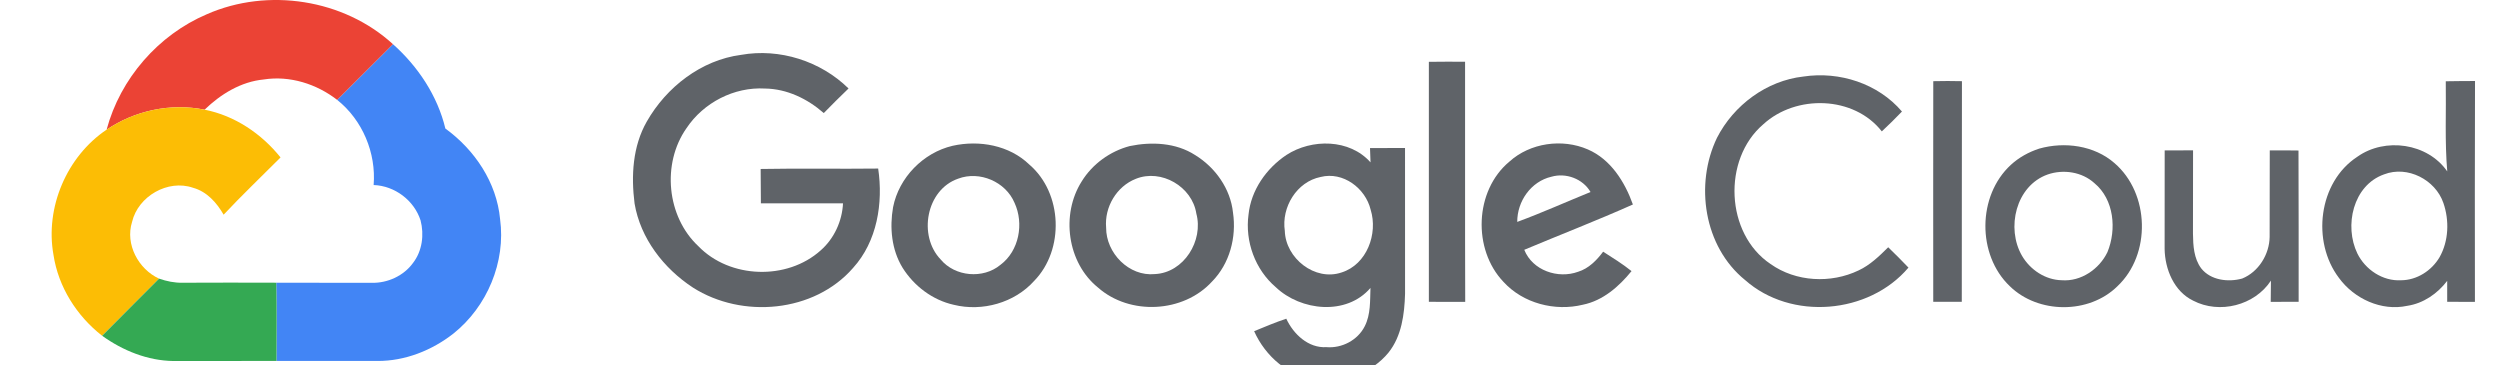
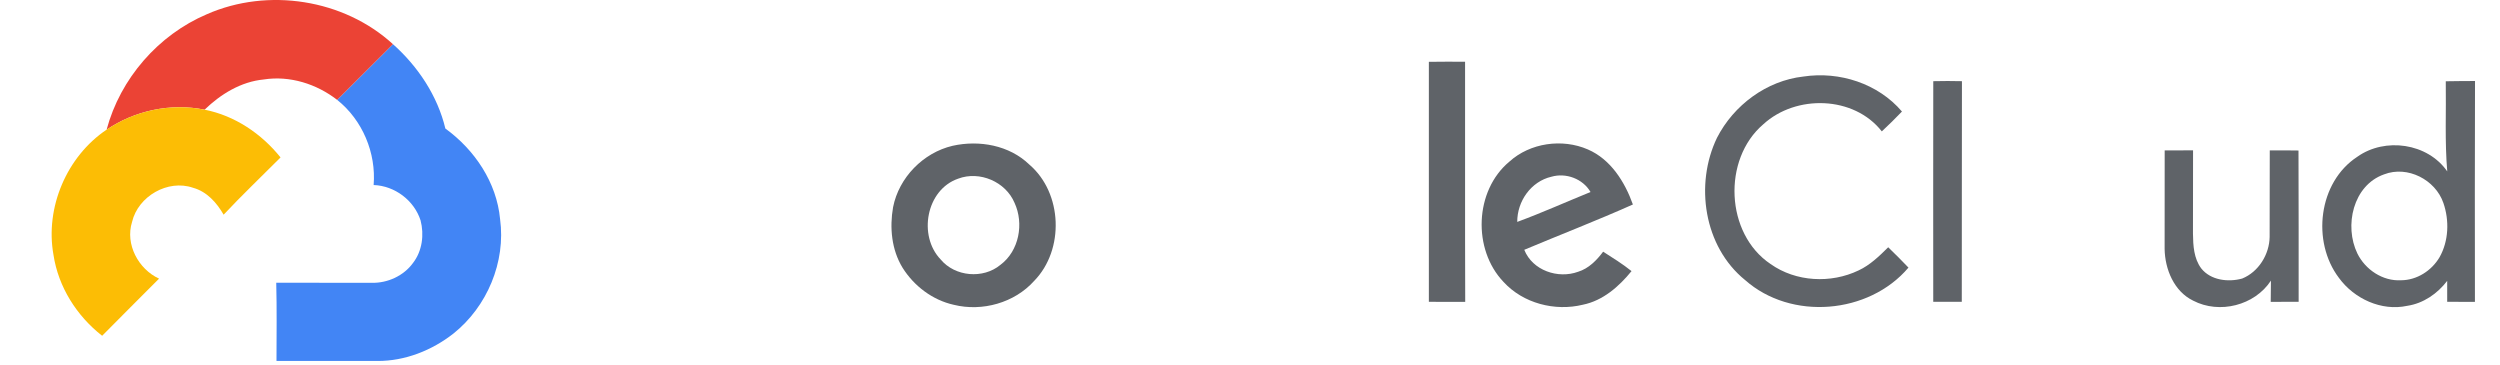
<svg xmlns="http://www.w3.org/2000/svg" width="171" height="25" viewBox="0 0 171 25" fill="none">
  <g clip-path="url(#clip0_6678_39603)">
    <path d="M14.148 0.974C18.319 -0.862 23.514 -0.061 26.884 3.027C25.611 4.297 24.344 5.572 23.068 6.837C21.658 5.74 19.822 5.157 18.039 5.436C16.483 5.586 15.099 6.436 13.994 7.502C11.688 7.036 9.234 7.553 7.293 8.868C8.226 5.377 10.825 2.389 14.148 0.974Z" fill="#EB4335" />
    <path d="M23.068 6.837C24.343 5.572 25.61 4.297 26.884 3.027C28.592 4.547 29.927 6.555 30.463 8.792C32.471 10.25 33.972 12.48 34.206 14.987C34.605 17.922 33.319 20.977 31.015 22.815C29.545 23.967 27.705 24.698 25.824 24.69C23.52 24.684 21.216 24.684 18.912 24.688C18.916 22.906 18.94 21.121 18.895 19.337C21.07 19.347 23.245 19.337 25.419 19.345C26.506 19.372 27.61 18.872 28.253 17.983C28.881 17.168 29.023 16.057 28.767 15.075C28.323 13.702 27 12.708 25.557 12.656C25.735 10.459 24.797 8.215 23.068 6.837Z" fill="#4285F5" />
-     <path d="M50.69 3.752C53.327 3.284 56.132 4.177 58.04 6.052C57.463 6.601 56.904 7.167 56.346 7.734C55.233 6.757 53.826 6.075 52.325 6.056C50.216 5.935 48.121 7.017 46.955 8.769C45.257 11.188 45.599 14.815 47.768 16.84C49.92 19.067 53.836 19.191 56.134 17.127C57.056 16.32 57.604 15.125 57.662 13.907C55.789 13.907 53.916 13.905 52.045 13.907C52.041 13.125 52.041 12.34 52.029 11.558C54.709 11.507 57.389 11.562 60.067 11.529C60.418 13.889 59.997 16.513 58.35 18.326C55.684 21.39 50.754 21.811 47.398 19.671C45.4 18.365 43.805 16.305 43.404 13.917C43.164 12.026 43.273 10.009 44.238 8.319C45.579 5.962 47.959 4.108 50.69 3.752Z" fill="#5F6368" />
    <path d="M97.734 4.229C98.558 4.216 99.383 4.219 100.211 4.223C100.219 9.697 100.201 15.172 100.221 20.647C99.391 20.647 98.562 20.647 97.734 20.645C97.73 15.172 97.732 9.701 97.734 4.229Z" fill="#5F6368" />
    <path d="M117.442 9.426C118.586 7.19 120.836 5.516 123.354 5.235C125.82 4.863 128.457 5.709 130.094 7.629C129.646 8.093 129.19 8.549 128.716 8.987C126.806 6.545 122.843 6.453 120.613 8.498C117.803 10.892 118.015 15.989 121.107 18.059C122.837 19.285 125.233 19.408 127.13 18.495C127.915 18.129 128.545 17.517 129.153 16.913C129.621 17.369 130.09 17.829 130.539 18.304C127.829 21.501 122.512 21.945 119.362 19.154C116.547 16.874 115.906 12.613 117.442 9.426Z" fill="#5F6368" />
    <path d="M132.236 5.553C132.889 5.537 133.542 5.537 134.197 5.553C134.18 10.582 134.199 15.614 134.186 20.643C133.535 20.647 132.885 20.647 132.234 20.645C132.232 15.614 132.227 10.584 132.236 5.553Z" fill="#5F6368" />
    <path d="M167.291 5.559C167.957 5.545 168.624 5.545 169.291 5.541C169.271 10.576 169.281 15.614 169.285 20.649C168.651 20.647 168.018 20.647 167.388 20.643C167.384 20.164 167.382 19.688 167.388 19.211C166.72 20.088 165.757 20.753 164.655 20.918C162.891 21.3 161.026 20.437 159.983 19.008C158.102 16.525 158.572 12.463 161.242 10.722C163.137 9.375 166.051 9.786 167.392 11.724C167.217 9.673 167.324 7.615 167.291 5.559ZM163.069 11.927C160.942 12.679 160.33 15.449 161.244 17.338C161.788 18.445 162.977 19.24 164.227 19.17C165.312 19.168 166.324 18.515 166.866 17.593C167.495 16.48 167.54 15.08 167.129 13.886C166.581 12.289 164.671 11.307 163.069 11.927Z" fill="#5F6368" />
    <path d="M65.159 9.972C66.979 9.566 69.036 9.931 70.408 11.258C72.681 13.203 72.819 17.078 70.739 19.211C69.394 20.716 67.182 21.331 65.237 20.848C63.785 20.526 62.514 19.56 61.732 18.308C60.98 17.078 60.843 15.564 61.087 14.168C61.488 12.141 63.149 10.443 65.159 9.972ZM65.543 12.219C63.348 12.973 62.785 16.123 64.338 17.743C65.322 18.93 67.25 19.098 68.43 18.115C69.708 17.162 70.051 15.289 69.394 13.874C68.788 12.433 67.01 11.667 65.543 12.219Z" fill="#5F6368" />
-     <path d="M77.275 9.991C78.764 9.683 80.431 9.757 81.742 10.603C83.126 11.449 84.165 12.909 84.337 14.542C84.586 16.223 84.111 18.035 82.9 19.261C80.941 21.404 77.281 21.589 75.107 19.671C72.996 17.973 72.552 14.669 73.99 12.406C74.719 11.221 75.932 10.344 77.275 9.991ZM77.688 12.233C76.372 12.749 75.538 14.168 75.659 15.566C75.647 17.304 77.222 18.926 78.996 18.747C80.98 18.655 82.333 16.457 81.828 14.603C81.542 12.763 79.429 11.529 77.688 12.233Z" fill="#5F6368" />
-     <path d="M87.99 10.601C89.721 9.476 92.315 9.492 93.744 11.106C93.73 10.78 93.72 10.453 93.709 10.127C94.508 10.122 95.305 10.122 96.104 10.124C96.106 13.449 96.102 16.774 96.106 20.098C96.065 21.493 95.874 22.992 94.974 24.117C93.814 25.542 91.884 26.187 90.085 25.953C88.163 25.805 86.545 24.364 85.783 22.653C86.51 22.355 87.235 22.047 87.982 21.799C88.471 22.856 89.491 23.821 90.728 23.745C91.783 23.834 92.869 23.271 93.348 22.316C93.761 21.507 93.707 20.575 93.74 19.694C92.101 21.606 88.98 21.273 87.265 19.645C85.85 18.439 85.15 16.513 85.399 14.679C85.569 13.01 86.614 11.519 87.99 10.601ZM90.333 12.104C88.691 12.433 87.641 14.176 87.881 15.792C87.933 17.663 89.937 19.256 91.765 18.636C93.492 18.092 94.266 15.987 93.752 14.342C93.395 12.87 91.865 11.718 90.333 12.104Z" fill="#5F6368" />
    <path d="M103.24 11.057C104.661 9.767 106.862 9.461 108.608 10.221C110.172 10.895 111.137 12.439 111.69 13.987C109.24 15.08 106.735 16.047 104.26 17.086C104.821 18.499 106.564 19.092 107.942 18.589C108.667 18.365 109.211 17.807 109.655 17.215C110.314 17.638 110.985 18.051 111.597 18.544C110.739 19.599 109.64 20.565 108.271 20.842C106.357 21.312 104.182 20.751 102.839 19.281C100.716 17.057 100.858 13.04 103.24 11.057ZM103.78 15.178C105.474 14.554 107.121 13.813 108.792 13.133C108.267 12.227 107.113 11.8 106.117 12.088C104.72 12.41 103.771 13.767 103.78 15.178Z" fill="#5F6368" />
-     <path d="M139.485 10.164C141.218 9.677 143.241 9.944 144.627 11.153C147.044 13.225 147.151 17.402 144.828 19.583C142.883 21.497 139.411 21.478 137.466 19.571C135.218 17.425 135.25 13.383 137.542 11.277C138.095 10.767 138.77 10.398 139.485 10.164ZM140.062 11.934C137.879 12.706 137.205 15.607 138.308 17.501C138.867 18.453 139.898 19.146 141.021 19.168C142.337 19.271 143.592 18.41 144.15 17.244C144.785 15.702 144.61 13.644 143.257 12.527C142.407 11.753 141.132 11.564 140.062 11.934Z" fill="#5F6368" />
    <path d="M148.064 10.289C148.711 10.285 149.358 10.285 150.005 10.283C149.997 12.186 150.007 14.088 149.999 15.991C150.009 16.802 150.06 17.686 150.565 18.359C151.214 19.176 152.414 19.316 153.364 19.053C154.486 18.601 155.227 17.398 155.243 16.205C155.258 14.232 155.237 12.26 155.252 10.289C155.907 10.283 156.562 10.283 157.217 10.295C157.237 13.743 157.221 17.193 157.227 20.643C156.588 20.647 155.952 20.647 155.317 20.647C155.317 20.162 155.321 19.677 155.332 19.193C154.223 20.895 151.806 21.503 150.011 20.564C148.701 19.93 148.081 18.41 148.06 17.022C148.06 14.778 148.056 12.533 148.064 10.289Z" fill="#5F6368" />
    <path d="M7.293 8.868C9.234 7.553 11.688 7.036 13.994 7.502C16.055 7.907 17.885 9.141 19.189 10.769C17.891 12.073 16.554 13.344 15.296 14.685C14.825 13.864 14.146 13.1 13.201 12.843C11.482 12.248 9.447 13.425 9.034 15.176C8.55 16.706 9.464 18.406 10.88 19.059C9.585 20.365 8.275 21.655 6.987 22.967C5.25 21.612 3.989 19.626 3.658 17.433C3.075 14.197 4.564 10.701 7.293 8.868Z" fill="#FCBD05" />
-     <path d="M10.88 19.059C11.4 19.238 11.942 19.353 12.493 19.339C14.626 19.33 16.762 19.328 18.895 19.337C18.941 21.121 18.916 22.905 18.912 24.688C16.561 24.692 14.209 24.686 11.858 24.694C10.096 24.668 8.406 23.984 6.987 22.967C8.275 21.655 9.585 20.365 10.88 19.059Z" fill="#34A953" />
  </g>
  <defs>
    <clipPath id="clip0_6678_39603">
      <rect width="171" height="25" fill="white" />
    </clipPath>
  </defs>
</svg>